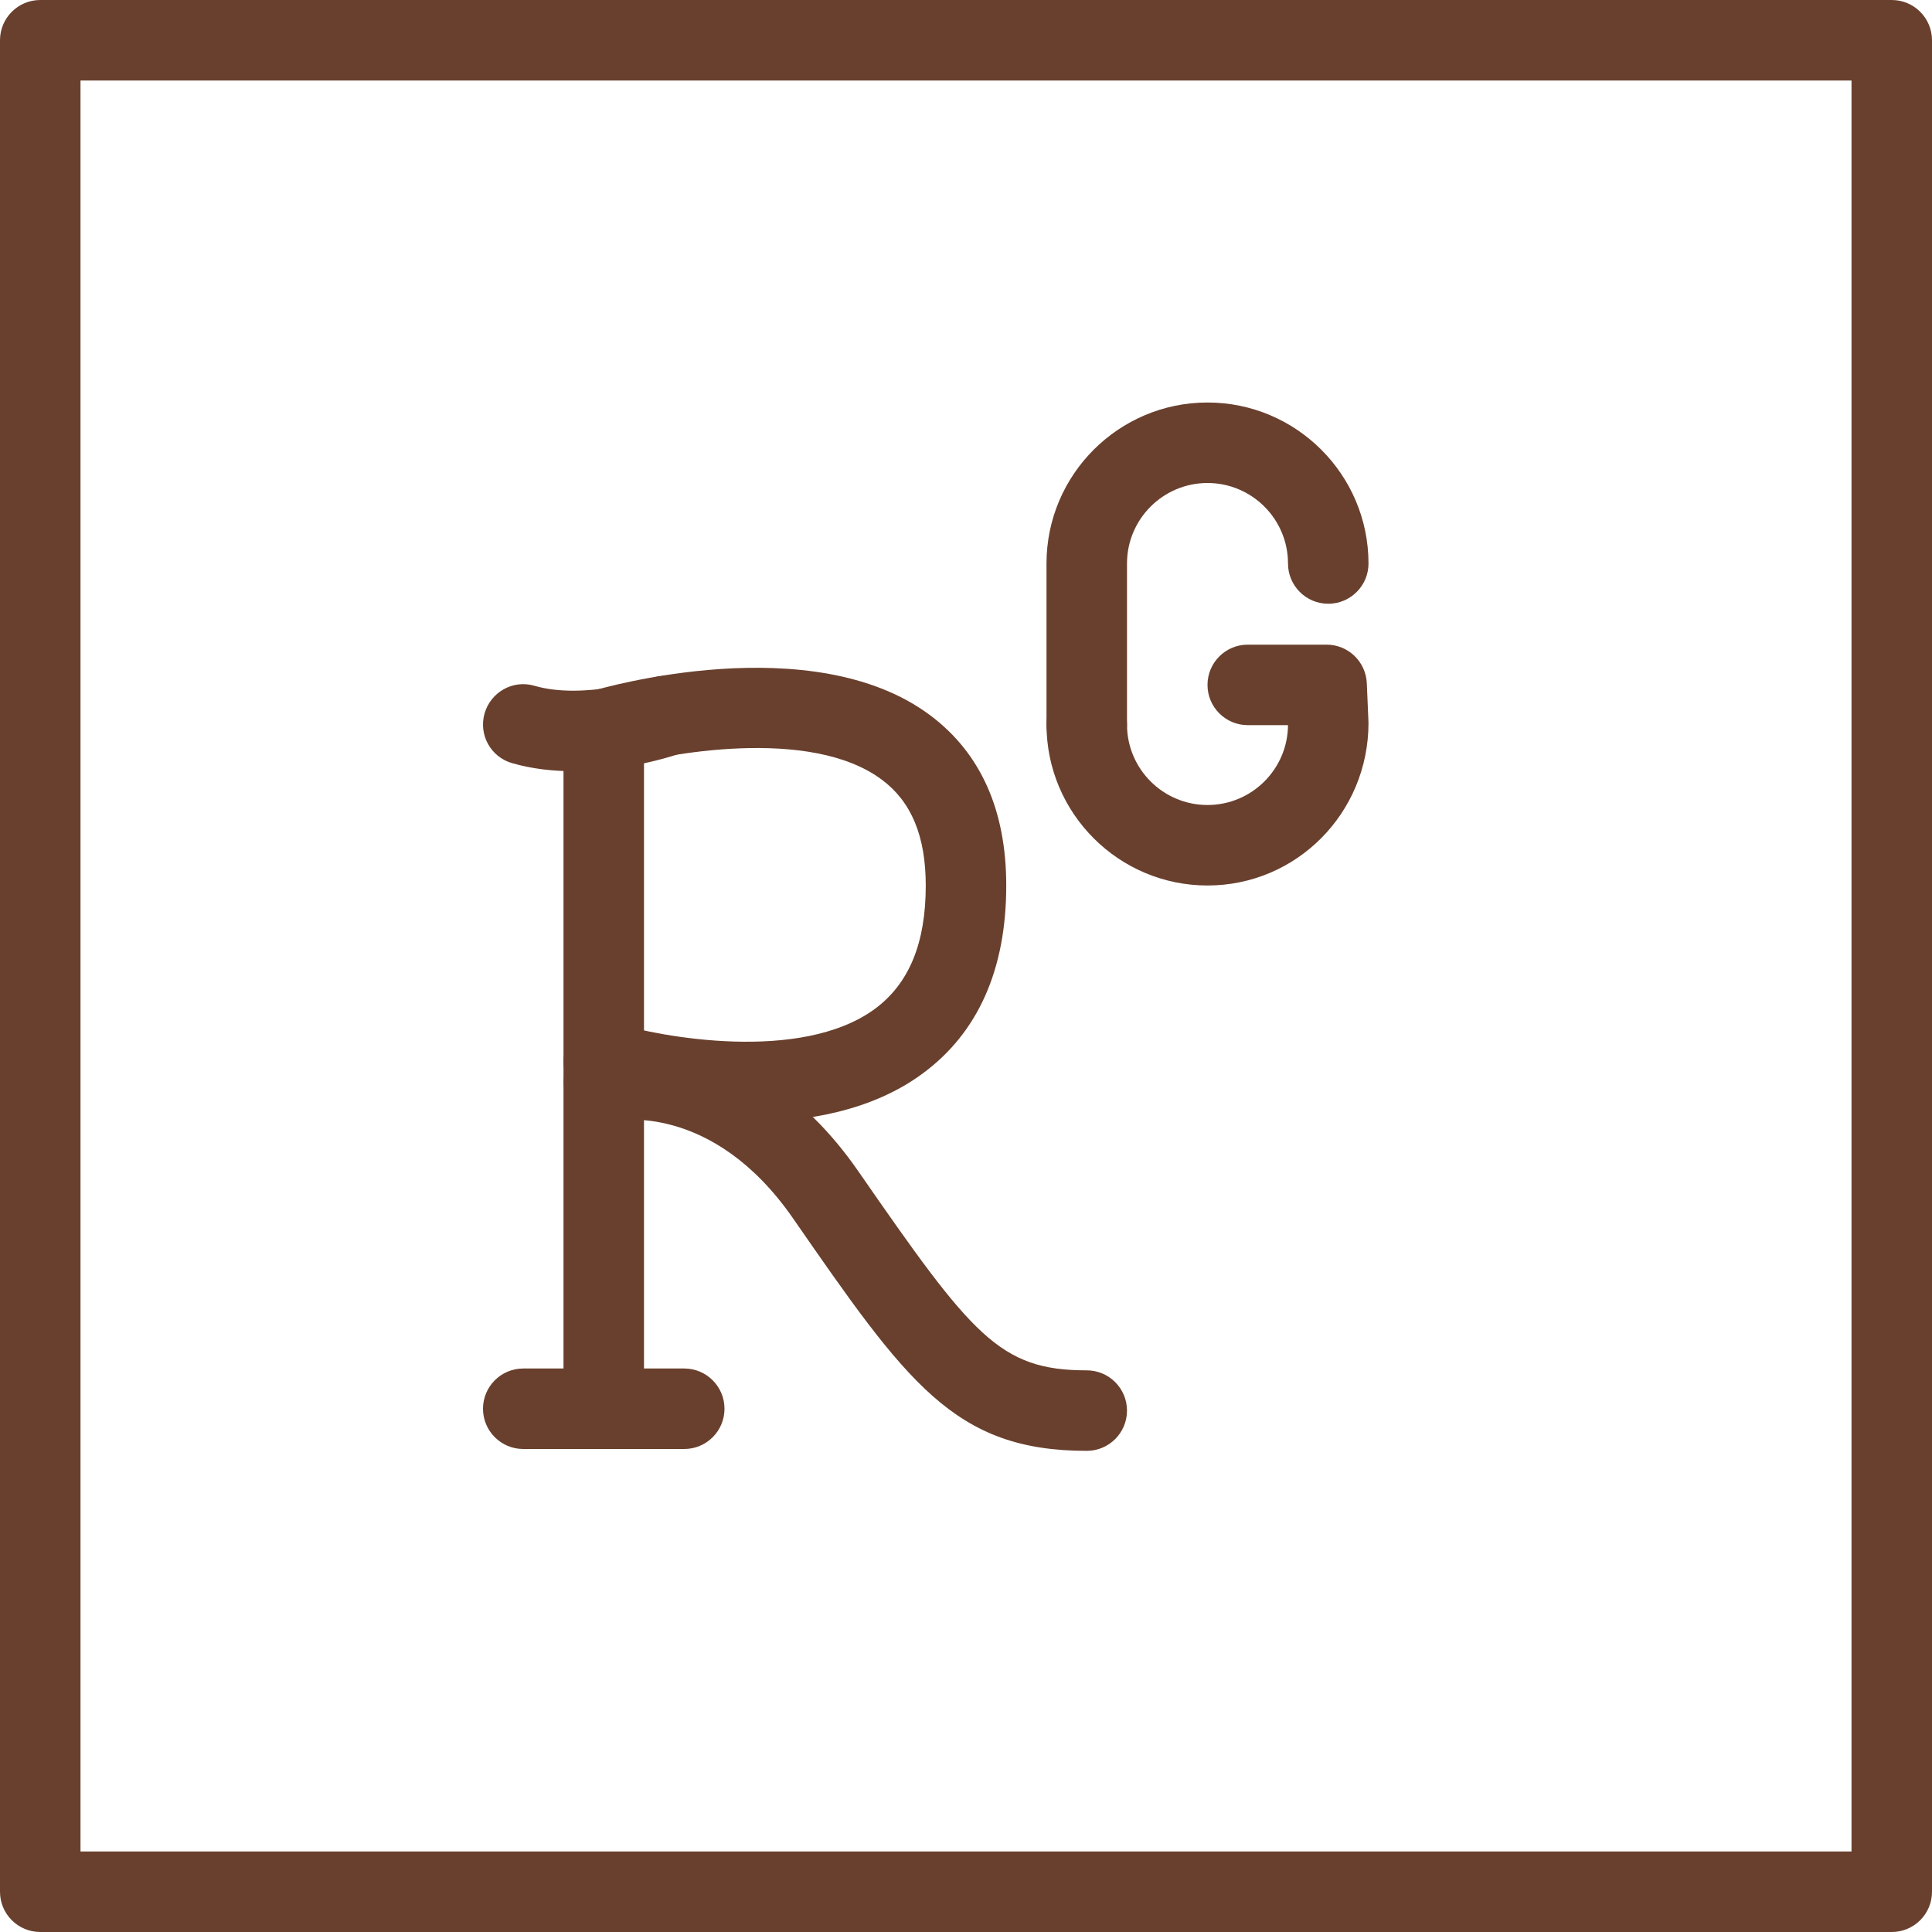
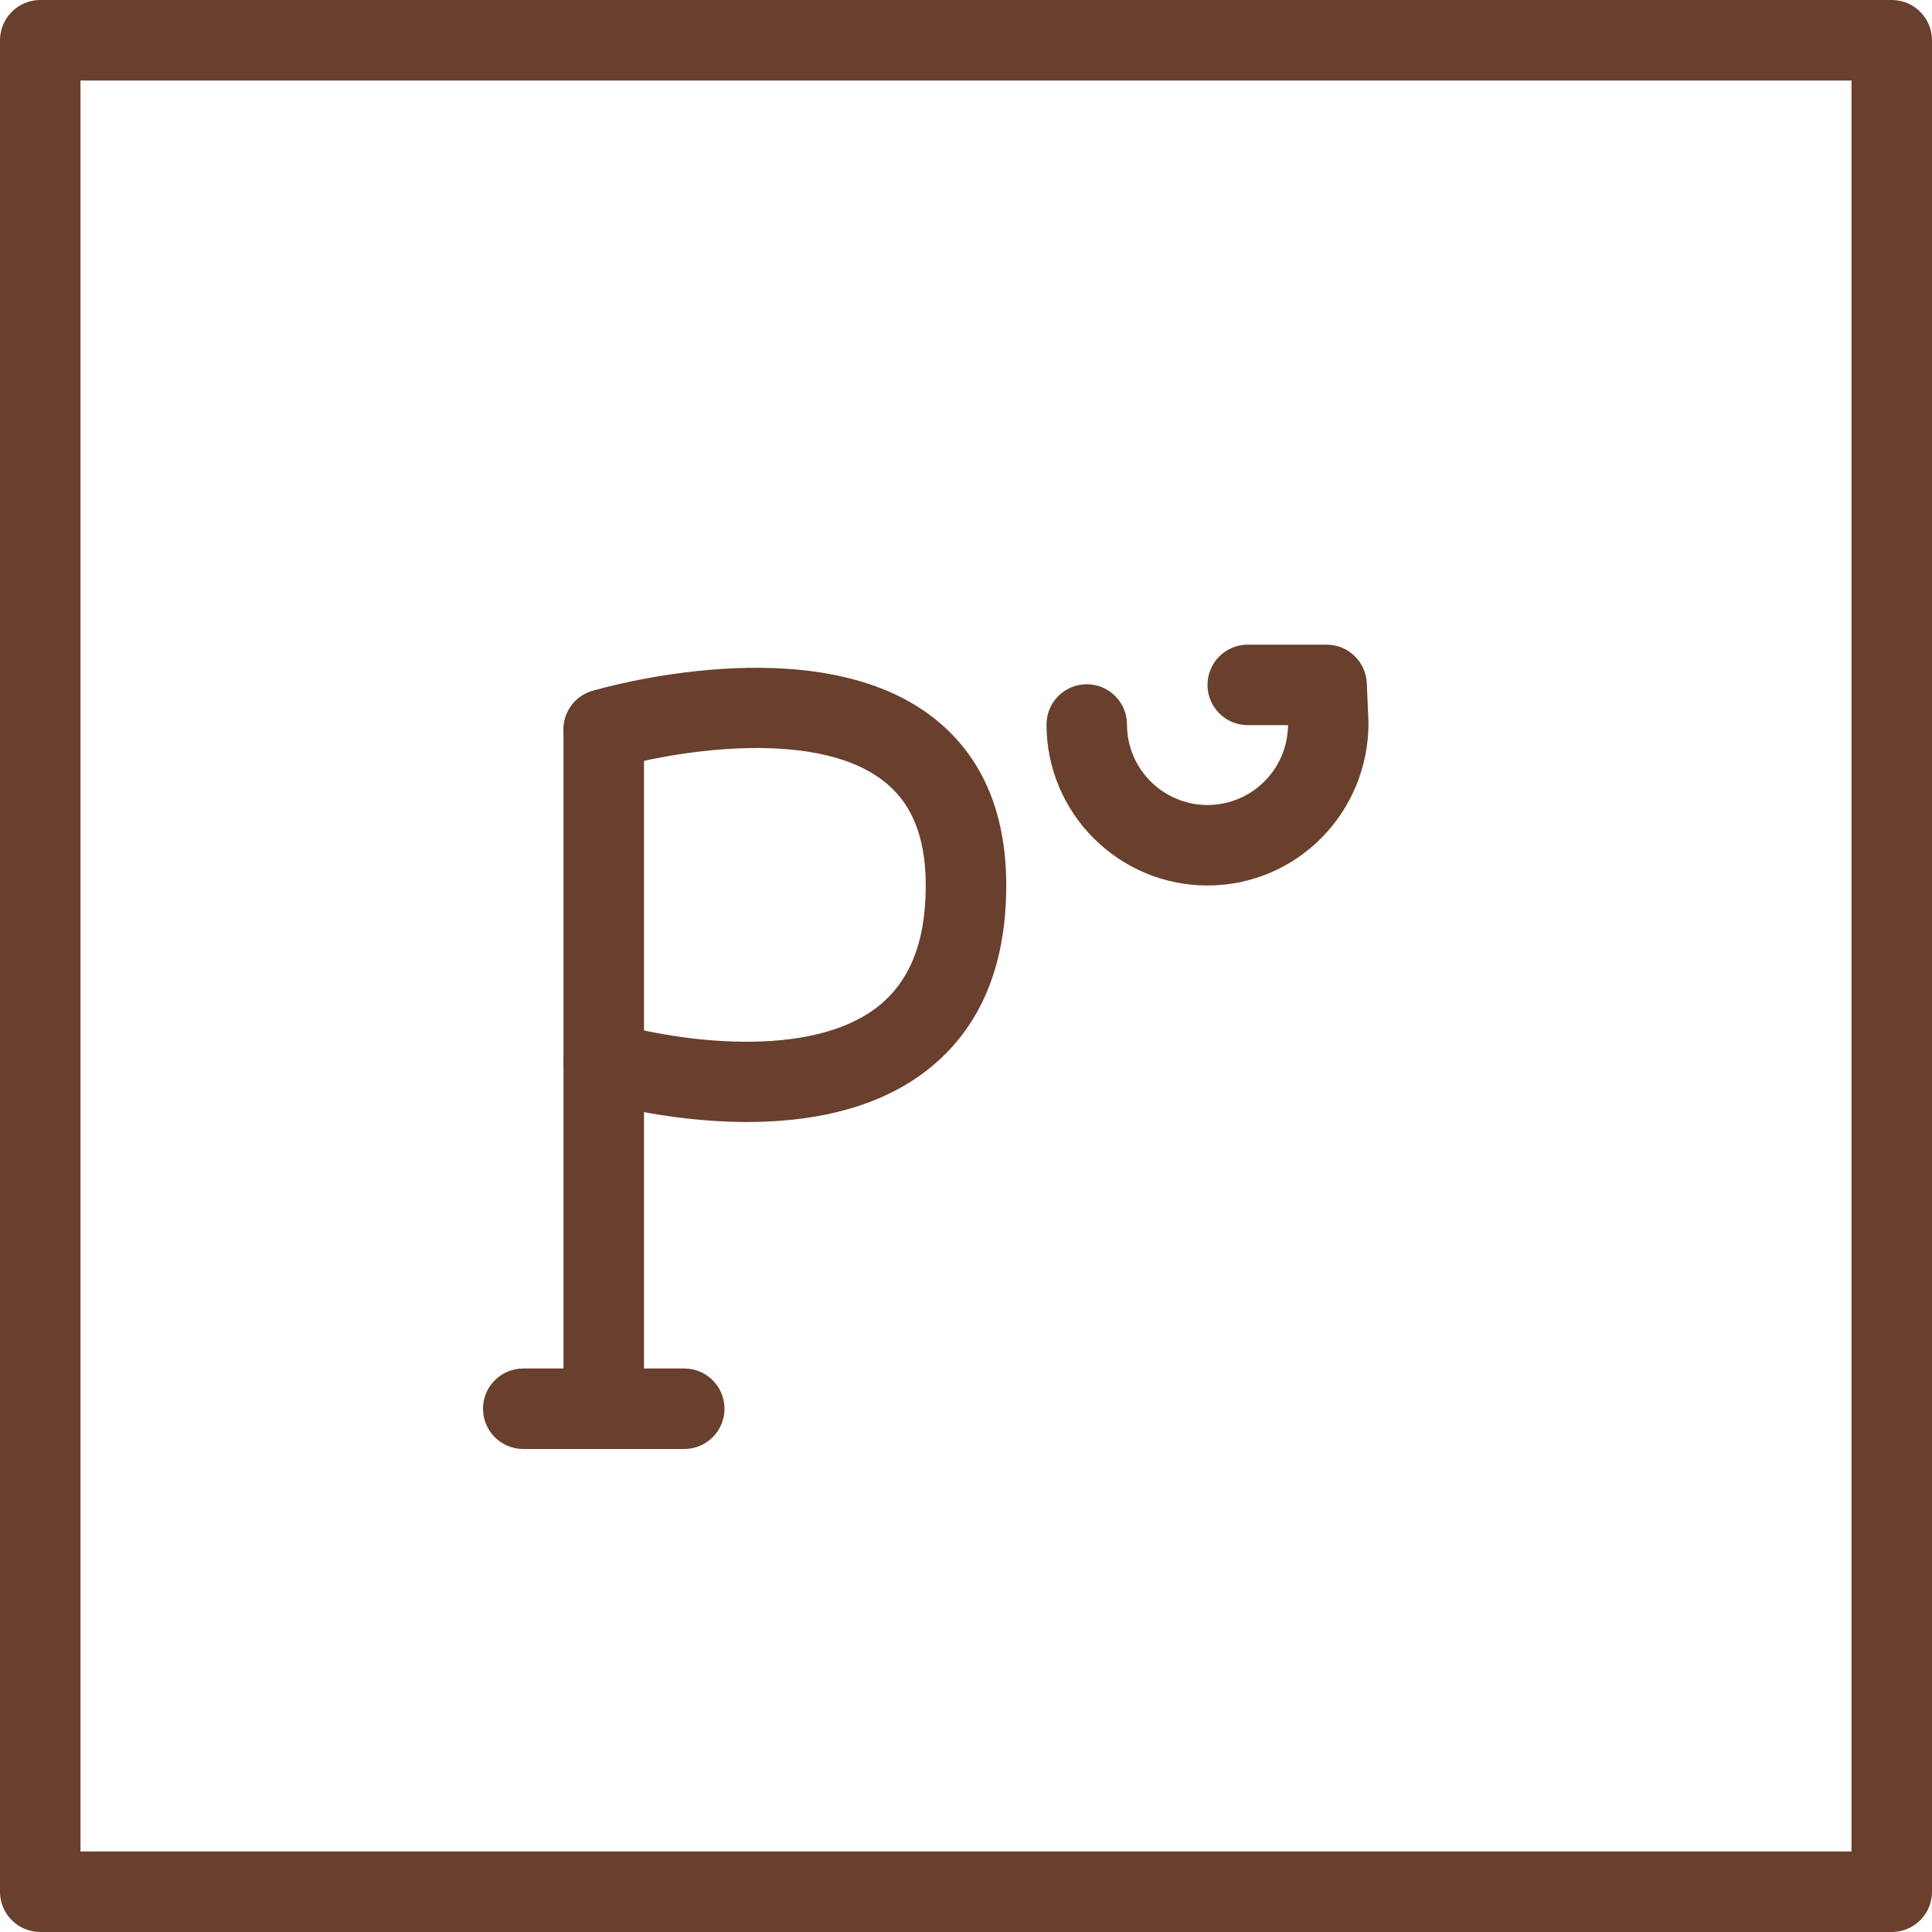
<svg xmlns="http://www.w3.org/2000/svg" fill="#69402d" height="24" preserveAspectRatio="xMidYMid meet" version="1" viewBox="0.0 0.0 24.0 24.0" width="24" zoomAndPan="magnify">
  <g id="change1_4">
    <path d="M9.281,13.938c-1.033,0-1.914-0.268-1.929-0.272c-0.264-0.082-0.411-0.362-0.329-0.626 c0.082-0.263,0.359-0.413,0.626-0.329c0.543,0.169,2.302,0.497,3.22-0.179C11.293,12.218,11.5,11.717,11.5,11 c0-0.611-0.178-1.041-0.545-1.314C10.07,9.023,8.263,9.357,7.642,9.542C7.375,9.617,7.099,9.469,7.021,9.204 C6.942,8.939,7.093,8.661,7.358,8.583c0.11-0.034,2.732-0.792,4.195,0.301C12.182,9.353,12.5,10.065,12.5,11 c0,1.043-0.35,1.829-1.039,2.336C10.831,13.801,10.017,13.938,9.281,13.938z" fill="inherit" />
  </g>
  <g id="change1_8">
    <path d="M7.5,18C7.224,18,7,17.776,7,17.5V9.062c0-0.276,0.224-0.5,0.5-0.5S8,8.786,8,9.062V17.5C8,17.776,7.776,18,7.5,18z" fill="inherit" />
  </g>
  <g id="change1_2">
-     <path d="M13.5,18.023c-1.647,0-2.233-0.846-3.65-2.89c-1.005-1.448-2.191-1.215-2.241-1.205c-0.262,0.053-0.534-0.112-0.594-0.38 c-0.06-0.267,0.104-0.532,0.37-0.595c0.077-0.02,1.88-0.419,3.276,1.595c1.417,2.045,1.753,2.475,2.839,2.475 c0.276,0,0.5,0.224,0.5,0.5S13.776,18.023,13.5,18.023z" fill="inherit" />
-   </g>
+     </g>
  <g id="change1_5">
-     <path d="M7.125,9.58c-0.25,0-0.511-0.027-0.764-0.1C6.096,9.404,5.943,9.127,6.02,8.861c0.077-0.265,0.353-0.42,0.619-0.342 c0.62,0.18,1.454-0.095,1.462-0.098c0.262-0.084,0.546,0.052,0.634,0.312C8.824,8.996,8.684,9.28,8.422,9.369 C8.339,9.397,7.775,9.58,7.125,9.58z" fill="inherit" />
-   </g>
+     </g>
  <g id="change1_1">
    <path d="M8.5,18h-2C6.224,18,6,17.776,6,17.5S6.224,17,6.5,17h2C8.776,17,9,17.224,9,17.5S8.776,18,8.5,18z" fill="inherit" />
  </g>
  <g id="change1_3">
-     <path d="M13.5,9.5C13.224,9.5,13,9.276,13,9V7c0-1.103,0.897-2,2-2s2,0.897,2,2c0,0.276-0.224,0.5-0.5,0.5S16,7.276,16,7 c0-0.552-0.449-1-1-1s-1,0.448-1,1v2C14,9.276,13.776,9.5,13.5,9.5z" fill="inherit" />
-   </g>
+     </g>
  <g id="change1_6">
    <path d="M15,11c-1.103,0-2-0.897-2-2c0-0.276,0.224-0.5,0.5-0.5S14,8.724,14,9c0,0.552,0.449,1,1,1c0.549,0,0.996-0.444,1-0.992 h-0.5c-0.276,0-0.5-0.224-0.5-0.5s0.224-0.5,0.5-0.5h0.979c0.268,0,0.488,0.211,0.5,0.479L17,8.979C17,10.103,16.103,11,15,11z" fill="inherit" />
  </g>
  <g id="change1_7">
    <path d="M23.5,24h-23C0.224,24,0,23.776,0,23.5v-23C0,0.224,0.224,0,0.5,0h23C23.776,0,24,0.224,24,0.5v23 C24,23.776,23.776,24,23.5,24z M1,23h22V1H1V23z" fill="inherit" />
  </g>
</svg>